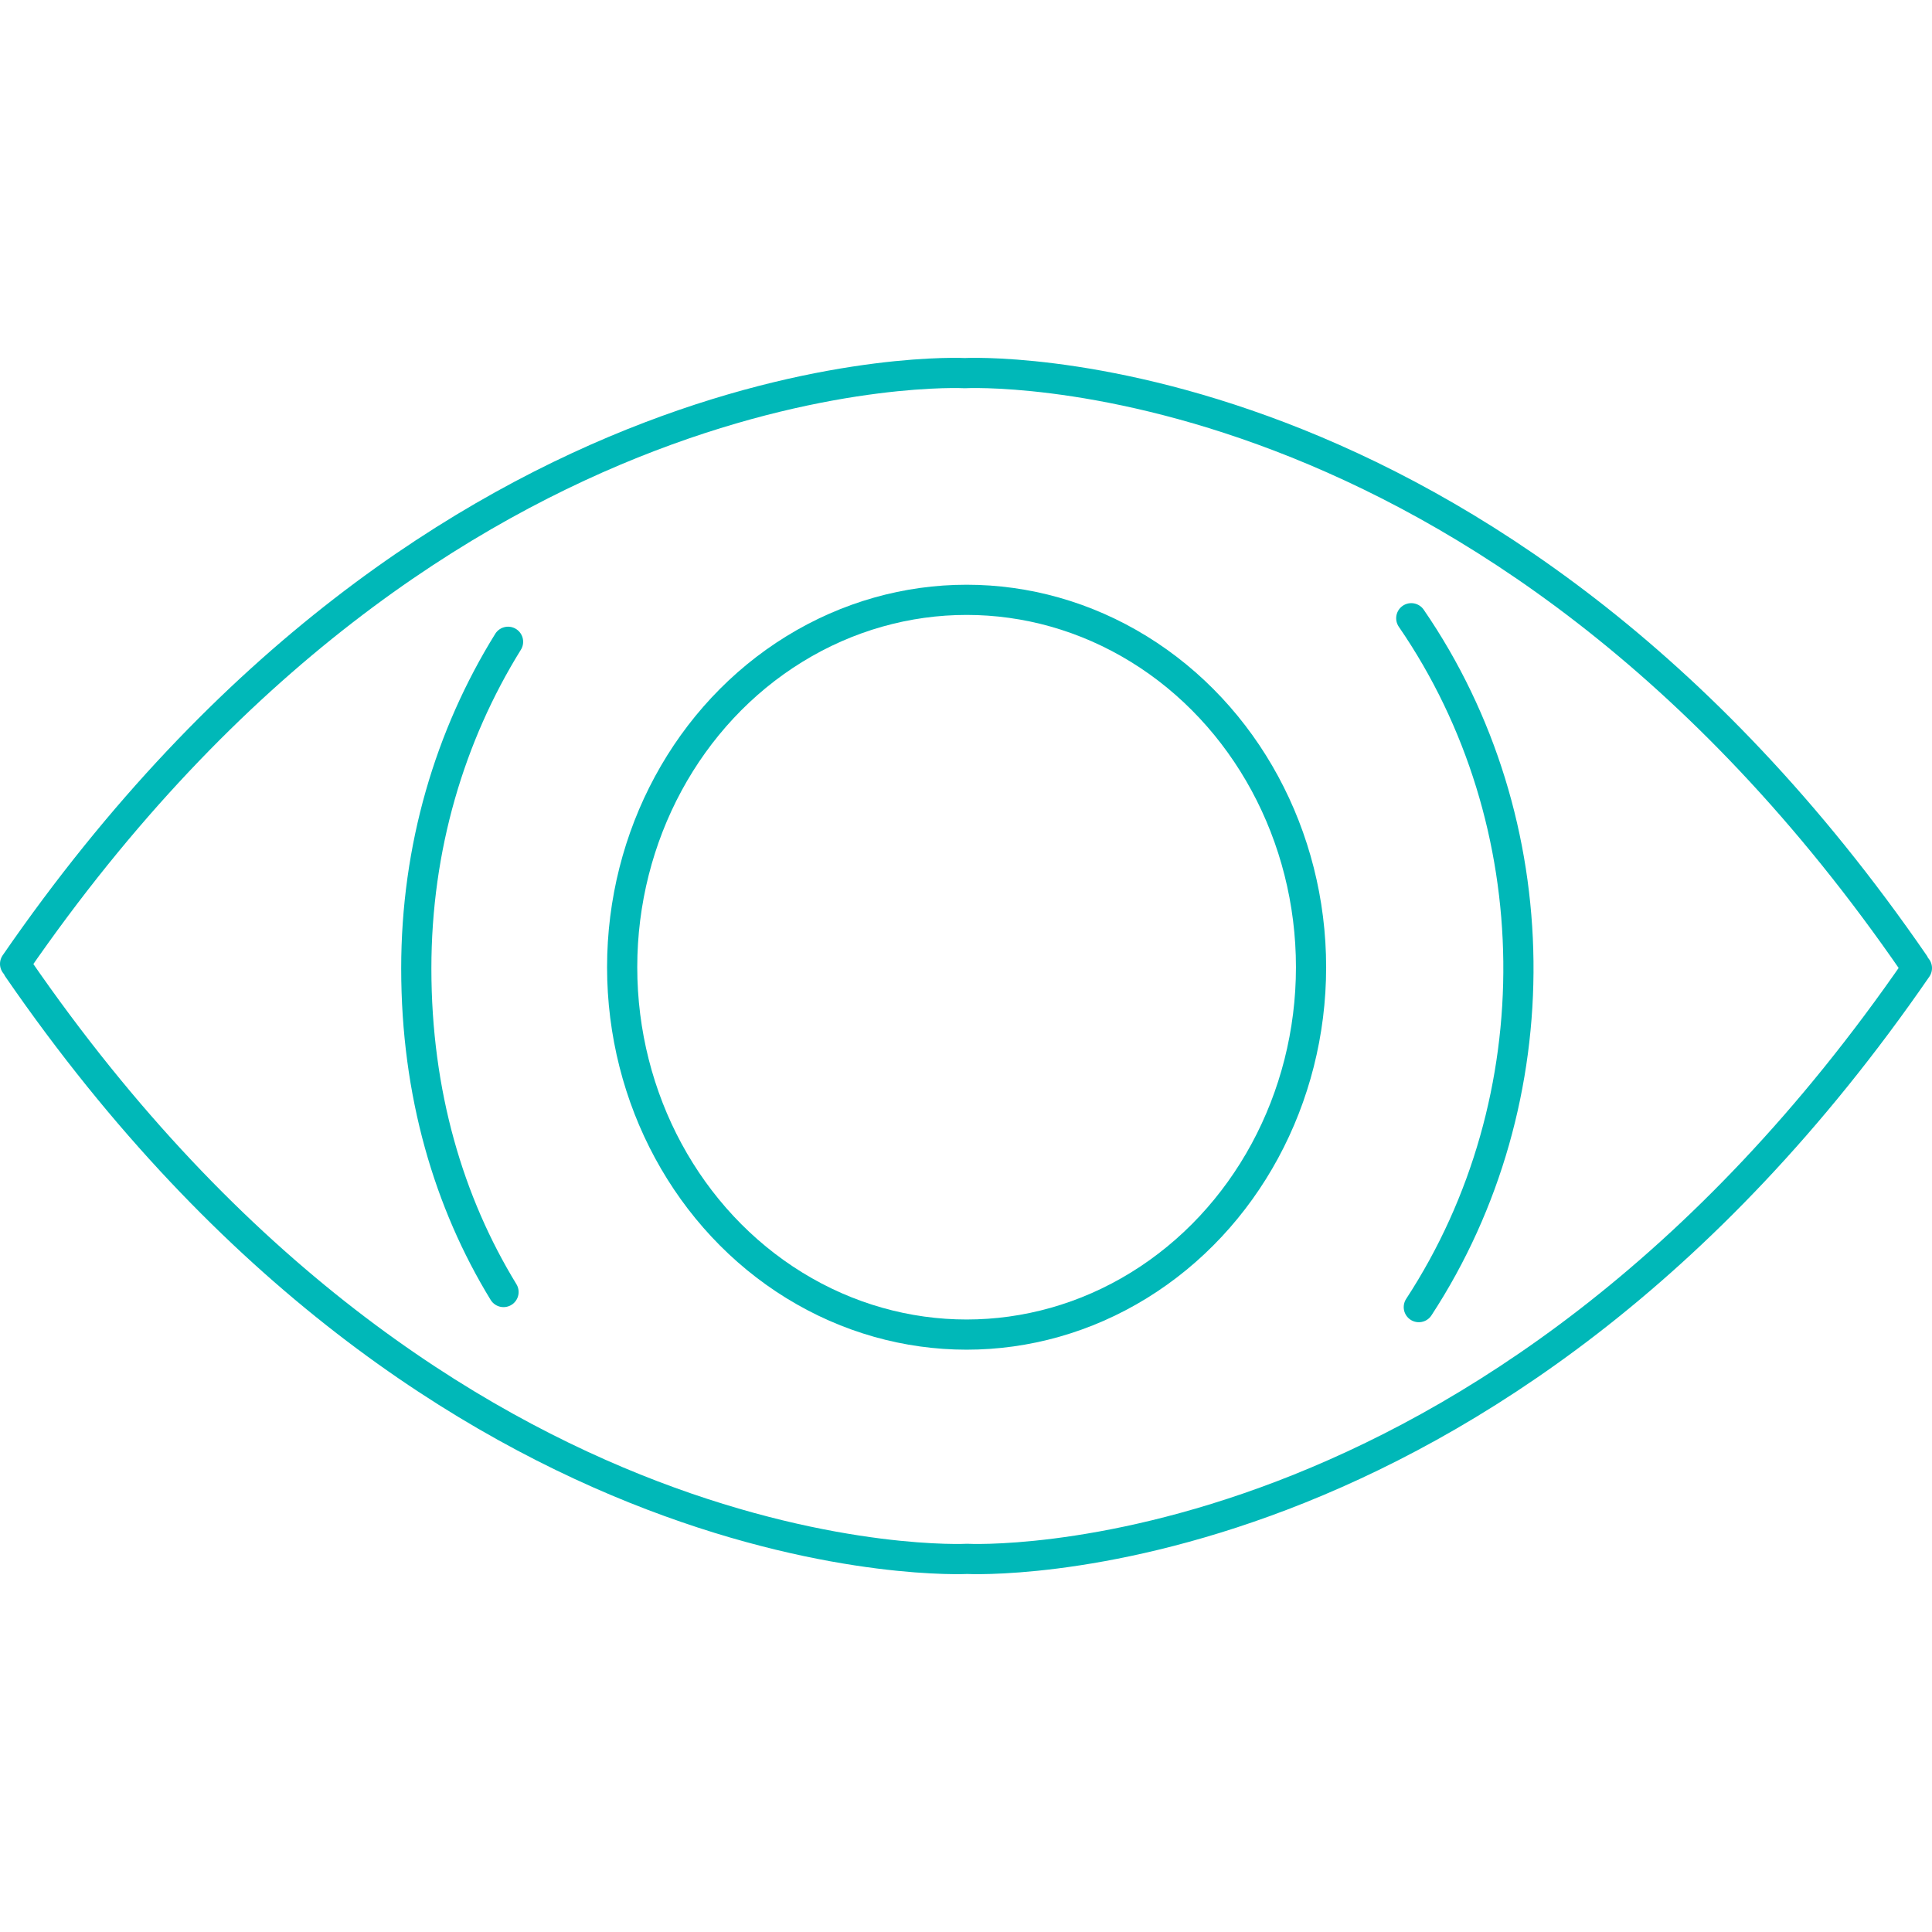
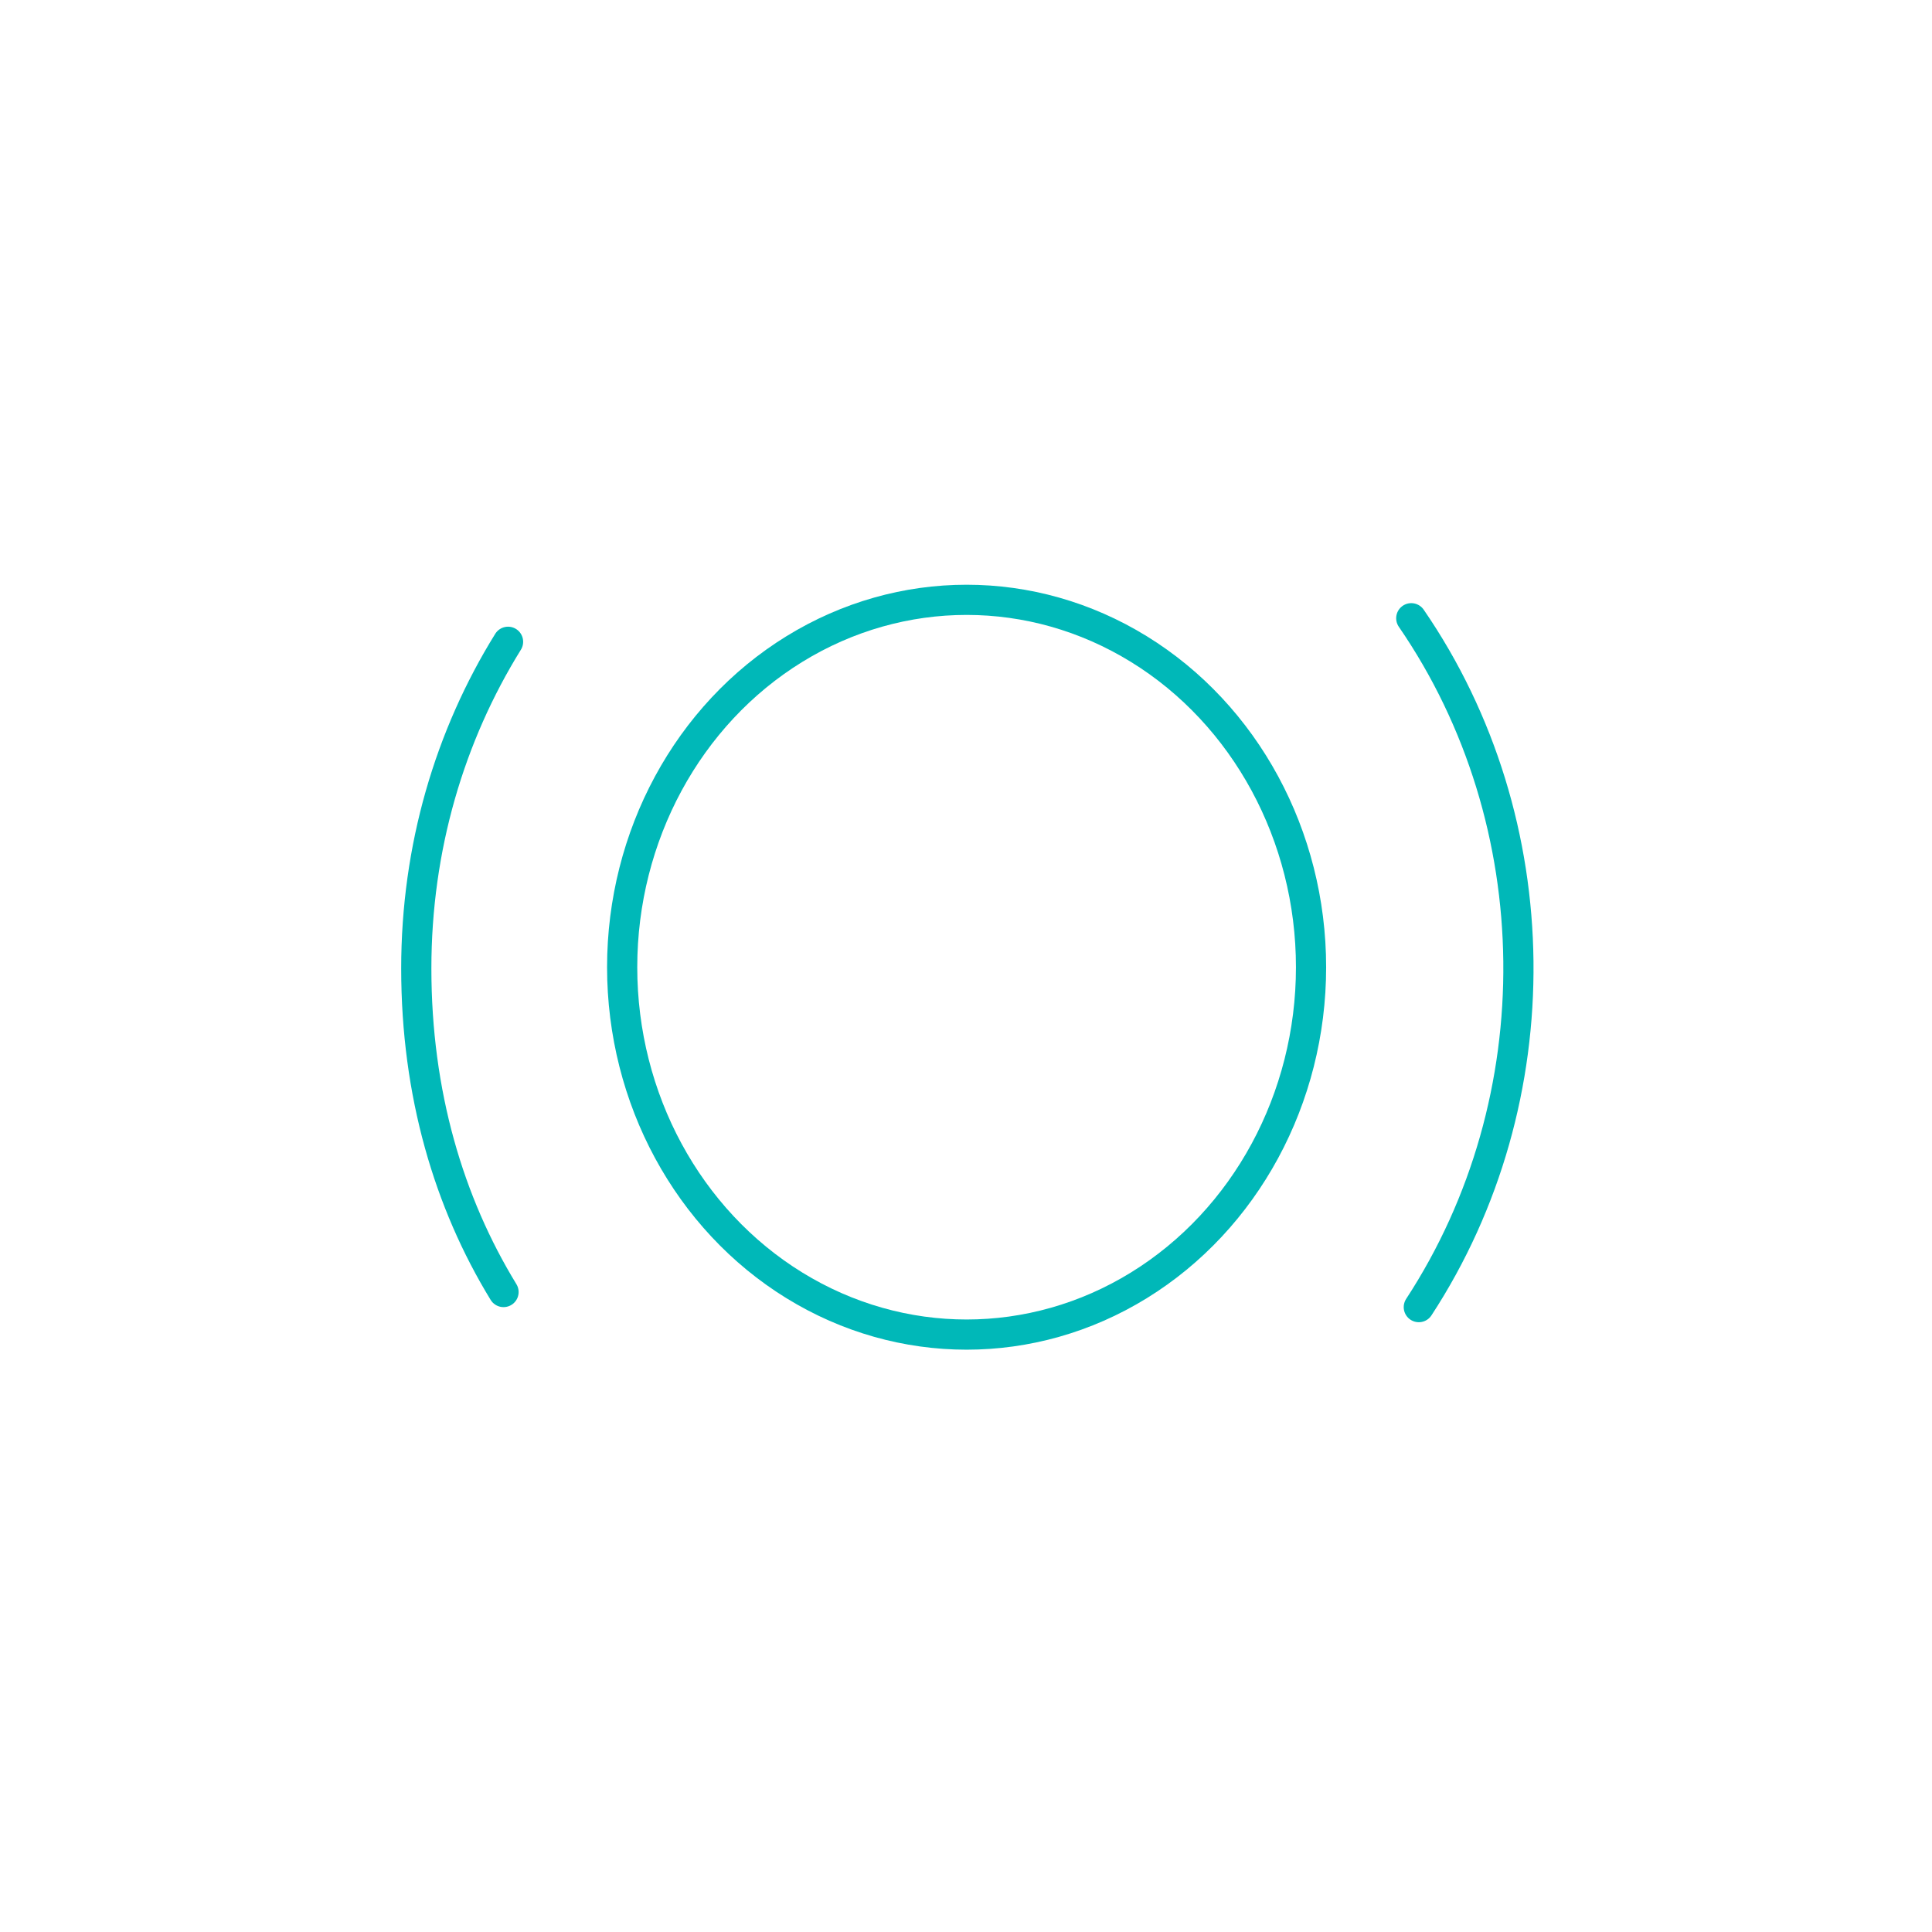
<svg xmlns="http://www.w3.org/2000/svg" version="1.1" id="Layer_1" x="0px" y="0px" viewBox="0 0 64 64" style="enable-background:new 0 0 64 64;" xml:space="preserve">
  <style type="text/css">
	.st0{fill:none;stroke:#00b8b8;stroke-linecap:round;stroke-miterlimit:10;}
</style>
  <g>
    <path class="st0" d="M16.68,42.8c-1.81-2.96-2.89-6.57-2.89-10.72c0-4,1.11-7.71,3.04-10.82" />
    <path class="st0" d="M46.75,20.48c4.64,6.75,4.74,15.95,0.25,22.82" />
-     <path class="st0" d="M63.5,32.07C49.39,52.55,32.04,51.64,32.04,51.64S14.69,52.55,0.59,32.07 M63.41,31.93   C49.31,11.45,31.96,12.36,31.96,12.36S14.61,11.45,0.5,31.93" />
    <ellipse class="st0" cx="32.02" cy="32.04" rx="11.41" ry="12.17" />
  </g>
</svg>